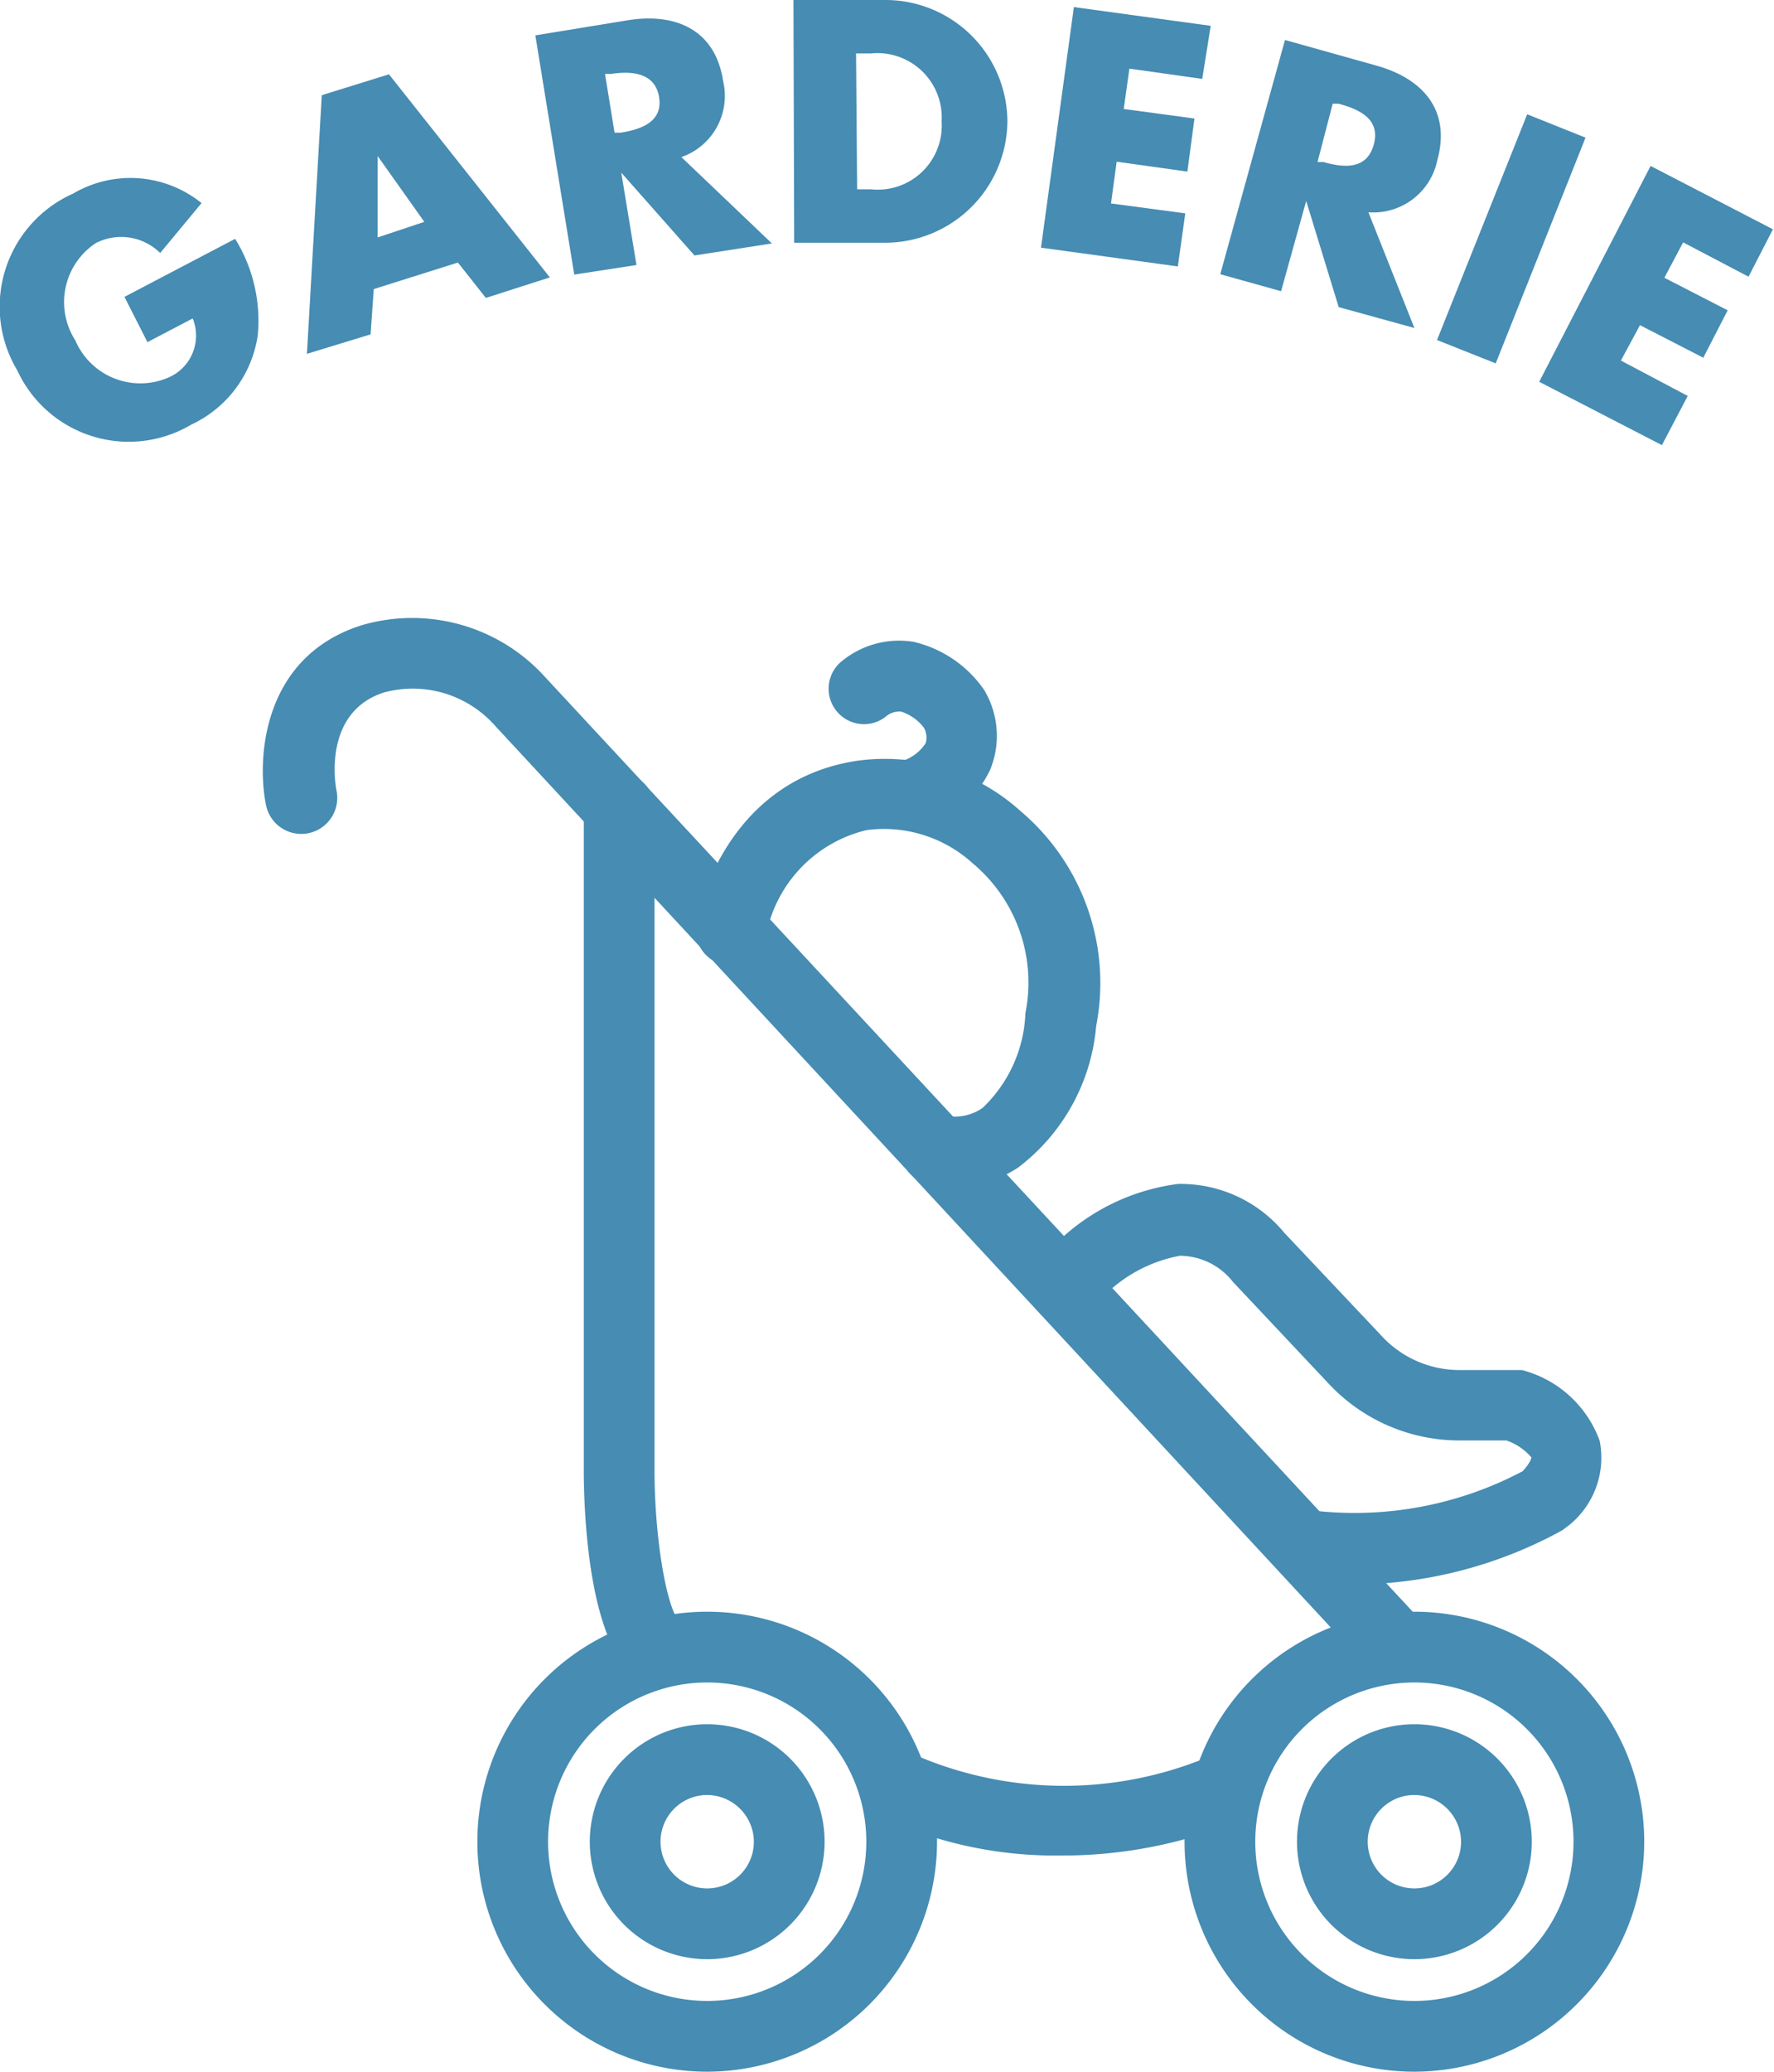
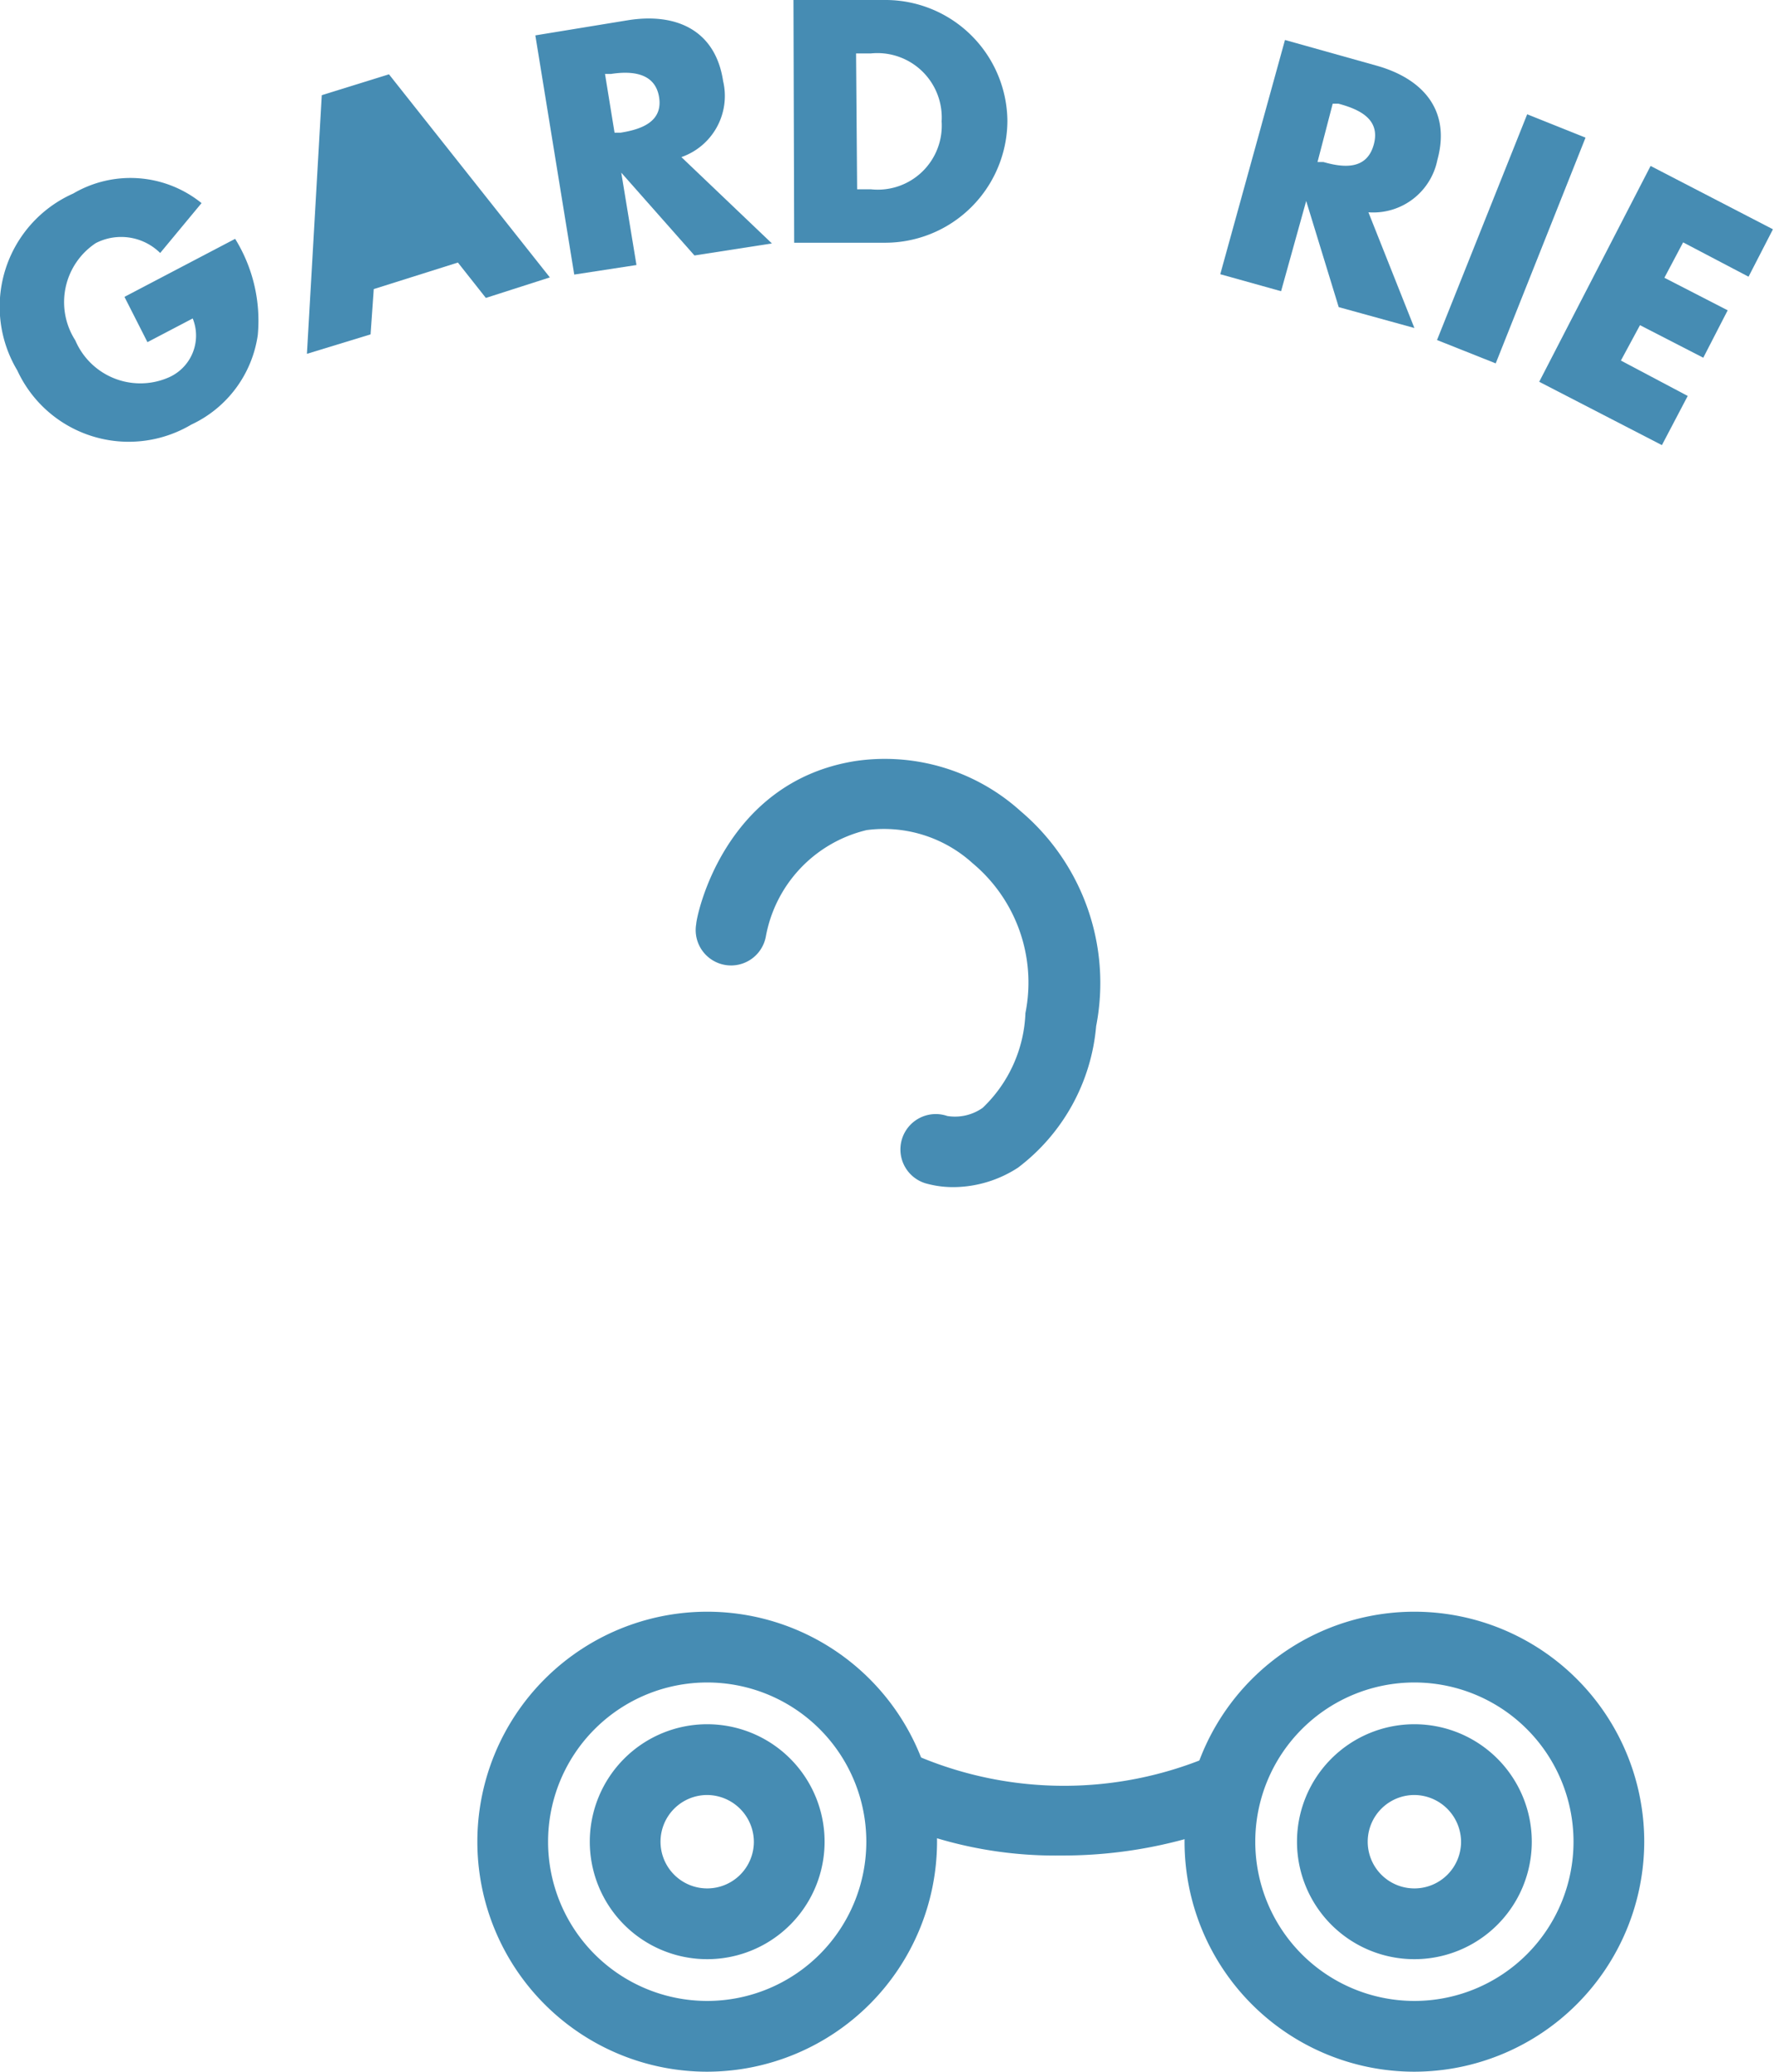
<svg xmlns="http://www.w3.org/2000/svg" viewBox="0 0 50.17 58.55">
  <defs>
    <style>.cls-1{fill:#468cb3;}</style>
  </defs>
  <g id="Layer_2" data-name="Layer 2">
    <g id="Calque_1" data-name="Calque 1">
      <path class="cls-1" d="M20,58.55a6.5,6.5,0,1,1,6.5-6.5A6.51,6.51,0,0,1,20,58.55Zm0-11a4.5,4.5,0,1,0,4.5,4.5A4.5,4.5,0,0,0,20,47.55Z" />
      <path class="cls-1" d="M40,58.55a6.5,6.5,0,1,1,6.5-6.5A6.51,6.51,0,0,1,40,58.55Zm0-11a4.5,4.5,0,1,0,4.5,4.5A4.5,4.5,0,0,0,40,47.55Z" />
-       <path class="cls-1" d="M39.51,47.55a1,1,0,0,1-.73-.32L14,20.51a3.11,3.11,0,0,0-3.14-.94c-1.71.55-1.39,2.56-1.34,2.79a1,1,0,0,1-2,.38c-.27-1.37-.06-4.2,2.71-5.07a5.07,5.07,0,0,1,5.2,1.48L40.25,45.87a1,1,0,0,1,0,1.41A1,1,0,0,1,39.51,47.55Z" />
-       <path class="cls-1" d="M18.51,47.55a1,1,0,0,1-.7-.3c-1.2-1.2-1.3-4.67-1.3-5.7V22.85a1,1,0,0,1,2,0v18.7c0,1.91.34,3.91.71,4.29a1,1,0,0,1,0,1.41A1,1,0,0,1,18.51,47.55Z" />
      <path class="cls-1" d="M30,52.44a11.67,11.67,0,0,1-4.89-1,1,1,0,0,1-.45-1.34A1,1,0,0,1,26,49.65a10.61,10.61,0,0,0,8.18,0,1,1,0,0,1,.75,1.85A13.1,13.1,0,0,1,30,52.44Z" />
      <path class="cls-1" d="M27,33.55a2.85,2.85,0,0,1-.76-.09,1,1,0,1,1,.55-1.92h0a1.36,1.36,0,0,0,1-.23A3.9,3.9,0,0,0,29,28.63a4.39,4.39,0,0,0-1.49-4.23,3.73,3.73,0,0,0-3-.94,3.79,3.79,0,0,0-2.85,3,1,1,0,0,1-1.16.81,1,1,0,0,1-.81-1.16c0-.17.75-4,4.49-4.6a5.73,5.73,0,0,1,4.69,1.42A6.36,6.36,0,0,1,31,29,5.62,5.62,0,0,1,28.79,33,3.38,3.38,0,0,1,27,33.55Z" />
-       <path class="cls-1" d="M25.93,23.42a1,1,0,0,1-.34-1.94,1.22,1.22,0,0,0,.59-.48.57.57,0,0,0-.05-.43,1.31,1.31,0,0,0-.65-.46.6.6,0,0,0-.45.16,1,1,0,1,1-1.19-1.61,2.55,2.55,0,0,1,2-.52,3.35,3.35,0,0,1,2,1.37l.06.11A2.52,2.52,0,0,1,28,21.76a3.15,3.15,0,0,1-1.77,1.6A1,1,0,0,1,25.93,23.42Z" />
-       <path class="cls-1" d="M38.38,44.78c-.39,0-.8,0-1.2-.07a1,1,0,0,1-.88-1.12,1,1,0,0,1,1.12-.87,10.17,10.17,0,0,0,5.64-1.14c.24-.26.25-.39.25-.39a1.61,1.61,0,0,0-.71-.48H41.26a5.06,5.06,0,0,1-3.67-1.59l-2.72-2.89a1.92,1.92,0,0,0-1.5-.74A4.08,4.08,0,0,0,30.89,37a1,1,0,1,1-1.57-1.24,6,6,0,0,1,4-2.3,3.8,3.8,0,0,1,3,1.38l2.72,2.88a3,3,0,0,0,2.21,1l1.79,0a3.19,3.19,0,0,1,2.2,2,2.45,2.45,0,0,1-.86,2.38l-.2.15A12.35,12.35,0,0,1,38.38,44.78Z" />
      <path class="cls-1" d="M40,55.37a3.32,3.32,0,1,1,3.32-3.32A3.32,3.32,0,0,1,40,55.37Zm0-4.64a1.32,1.32,0,1,0,1.32,1.32A1.33,1.33,0,0,0,40,50.73Z" />
      <path class="cls-1" d="M20,55.37a3.32,3.32,0,1,1,3.32-3.32A3.32,3.32,0,0,1,20,55.37Zm0-4.64a1.32,1.32,0,1,0,1.32,1.32A1.33,1.33,0,0,0,20,50.73Z" />
      <path class="cls-1" d="M6.65,6.75a4.39,4.39,0,0,1,.64,2.72A3.31,3.31,0,0,1,5.41,12,3.47,3.47,0,0,1,.49,10.47a3.5,3.5,0,0,1,1.58-5,3.2,3.2,0,0,1,3.63.27L4.53,7.15a1.57,1.57,0,0,0-1.82-.28,2,2,0,0,0-.58,2.75,2,2,0,0,0,2.61,1.06A1.29,1.29,0,0,0,5.45,9l-1.28.67L3.52,8.39Z" />
-       <path class="cls-1" d="M10.57,8.17l-.09,1.28L8.68,10,9.1,2.69,11,2.1l4.55,5.74-1.81.58-.79-1Zm.11-3.76h0l0,2.3L12,6.27Z" />
+       <path class="cls-1" d="M10.57,8.17l-.09,1.28L8.68,10,9.1,2.69,11,2.1l4.55,5.74-1.81.58-.79-1Zm.11-3.76h0L12,6.27Z" />
      <path class="cls-1" d="M21.83,6.88l-2.19.34L17.57,4.88h0L18,7.49l-1.76.27L15.14,1,17.77.57c1.34-.21,2.46.27,2.68,1.72a1.83,1.83,0,0,1-1.18,2.15ZM17.38,3.75l.17,0c.57-.09,1.2-.3,1.09-1s-.78-.75-1.36-.66l-.17,0Z" />
      <path class="cls-1" d="M22.44,0H25a3.45,3.45,0,0,1,3.49,3.42A3.46,3.46,0,0,1,25,6.86H22.46Zm1.8,5.35h.39a1.81,1.81,0,0,0,2-1.92,1.82,1.82,0,0,0-2-1.92h-.42Z" />
-       <path class="cls-1" d="M31.94,1.94l-.16,1.14,2,.27-.2,1.5-2-.28-.16,1.18,2.1.28-.21,1.5L29.44,7,30.37.2l3.87.53L34,2.23Z" />
      <path class="cls-1" d="M40,9.27l-2.14-.59-.92-3h0l-.71,2.55-1.72-.48,1.83-6.62,2.57.72c1.31.36,2.13,1.25,1.74,2.67A1.85,1.85,0,0,1,38.7,6ZM37.26,4.58l.17,0c.56.16,1.22.23,1.42-.49s-.4-1-1-1.16l-.16,0Z" />
      <path class="cls-1" d="M42.3,10.27l-1.66-.66,2.55-6.38,1.65.66Z" />
      <path class="cls-1" d="M47.6,6.85l-.53,1,1.79.92-.69,1.34-1.79-.92-.54,1,1.89,1L47,12.58l-3.47-1.79,3.15-6.1,3.46,1.79-.69,1.34Z" />
    </g>
  </g>
</svg>